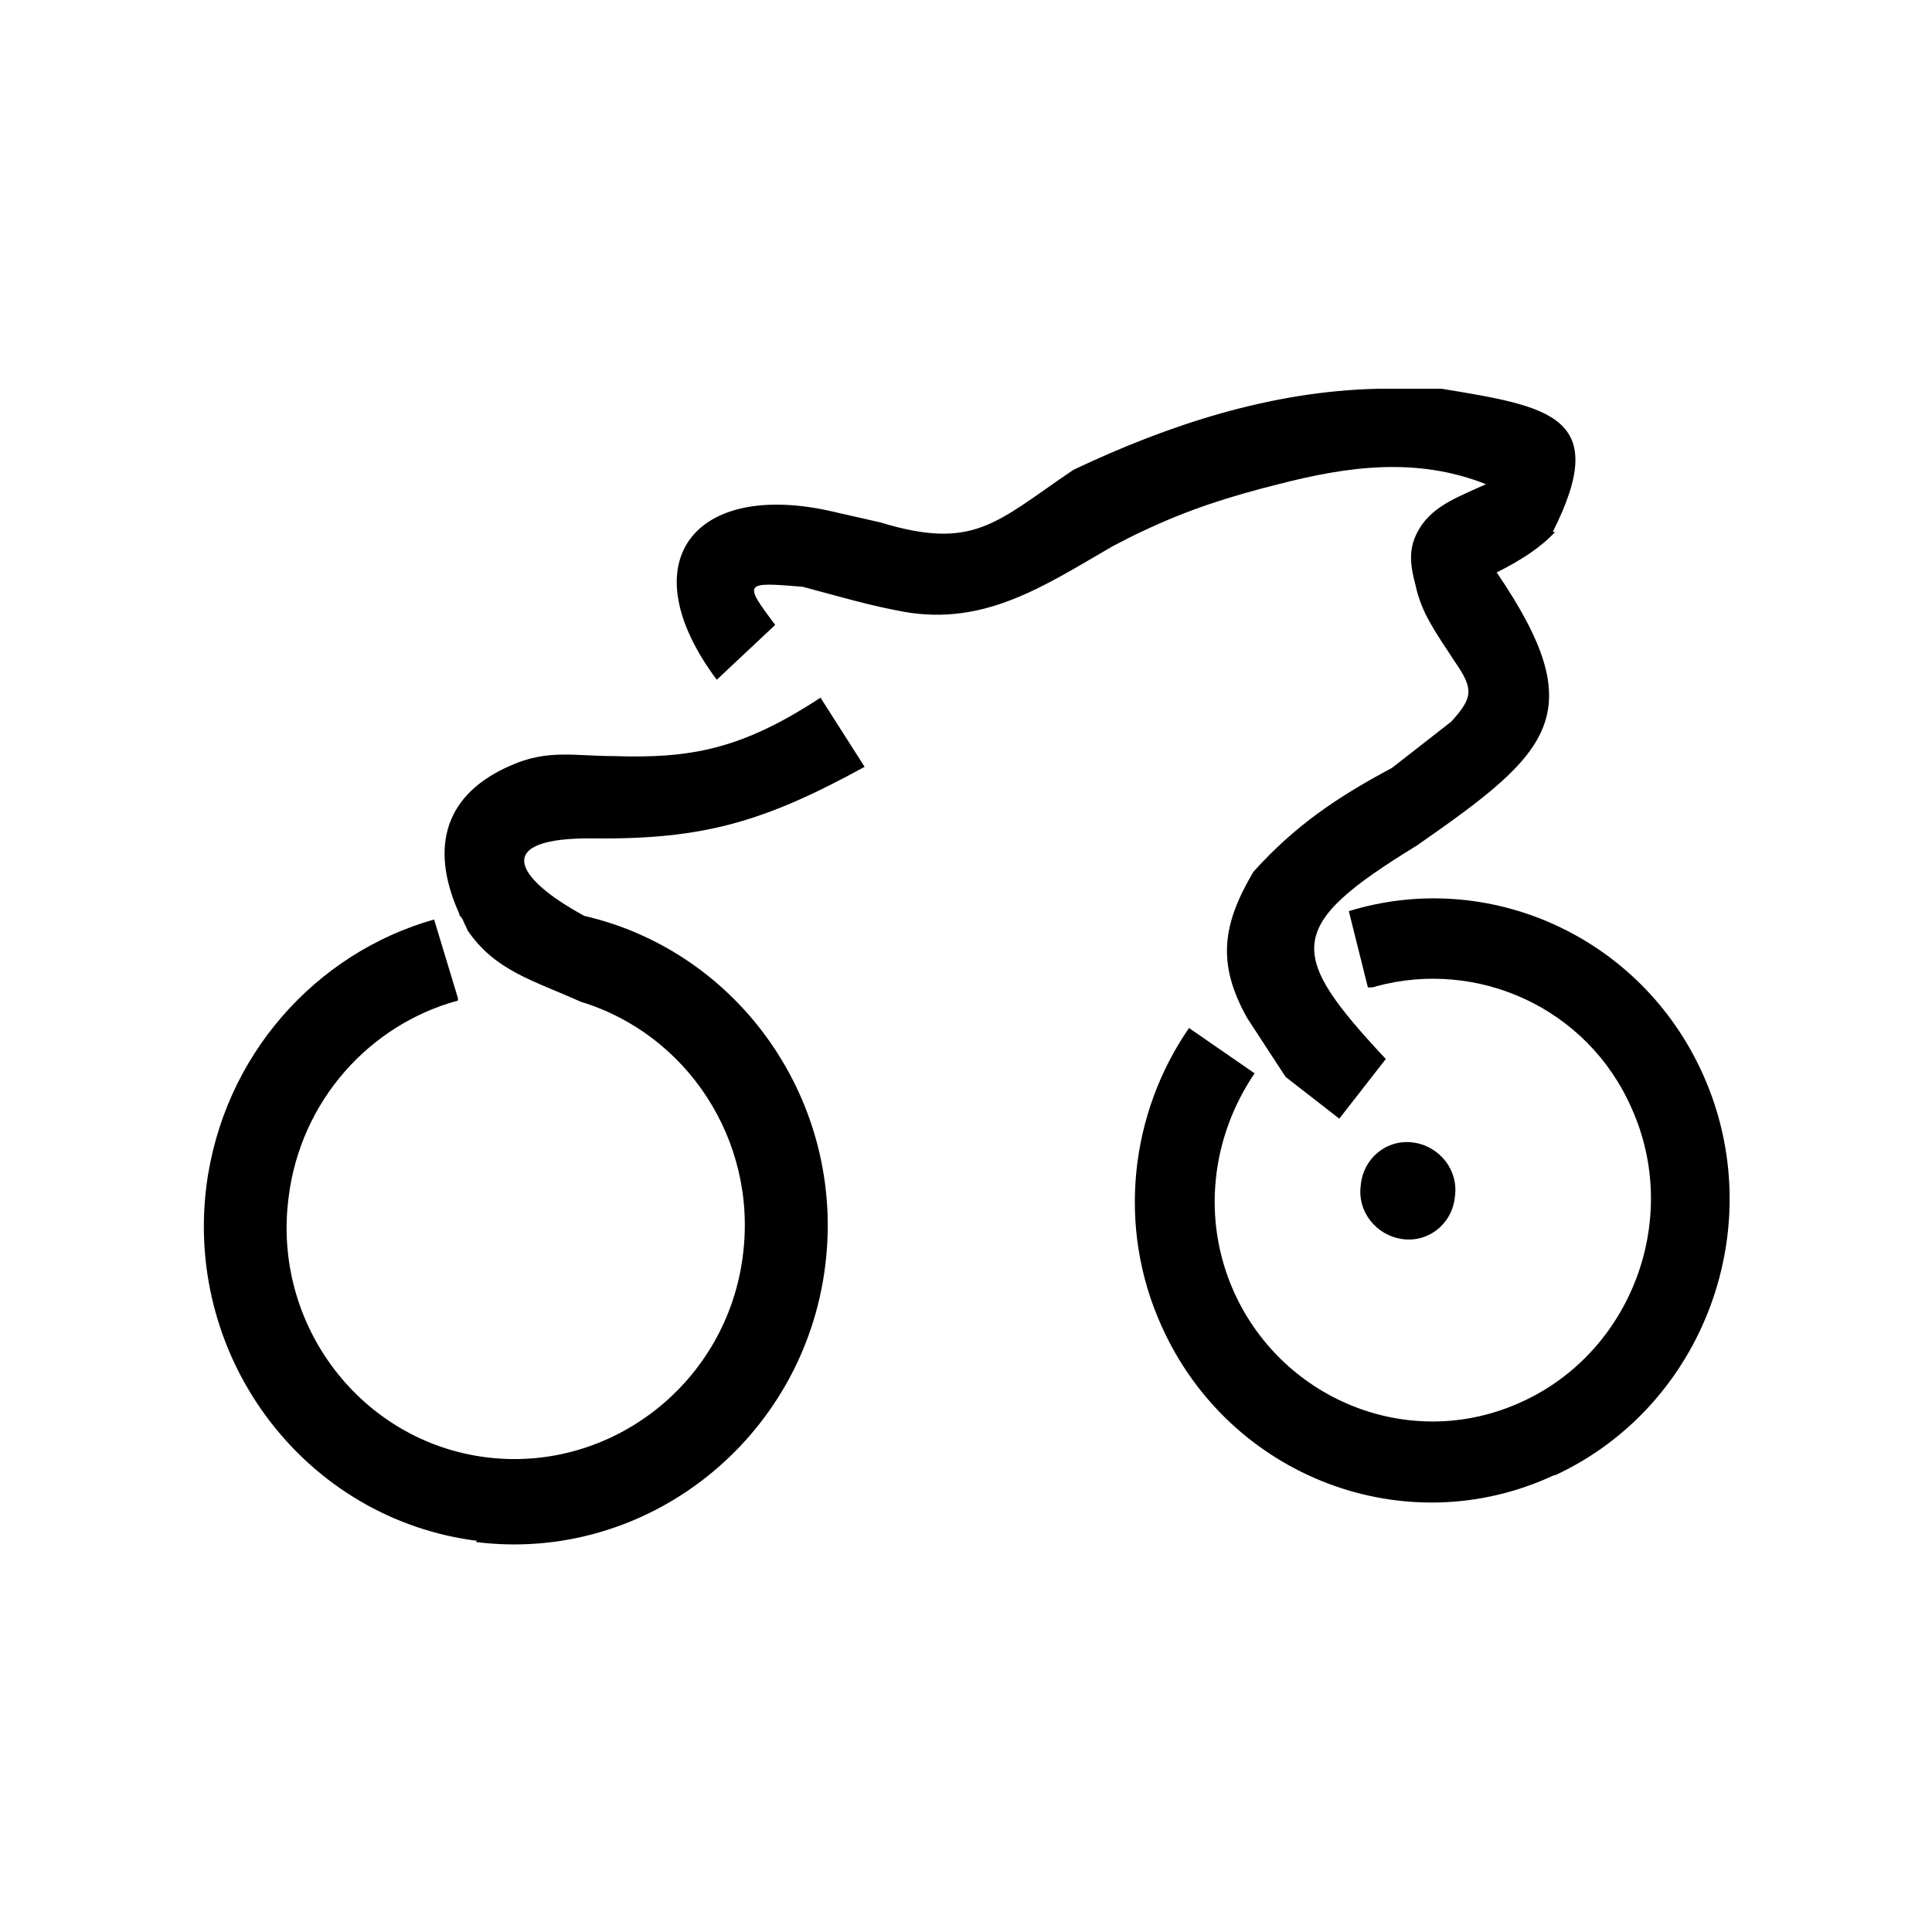
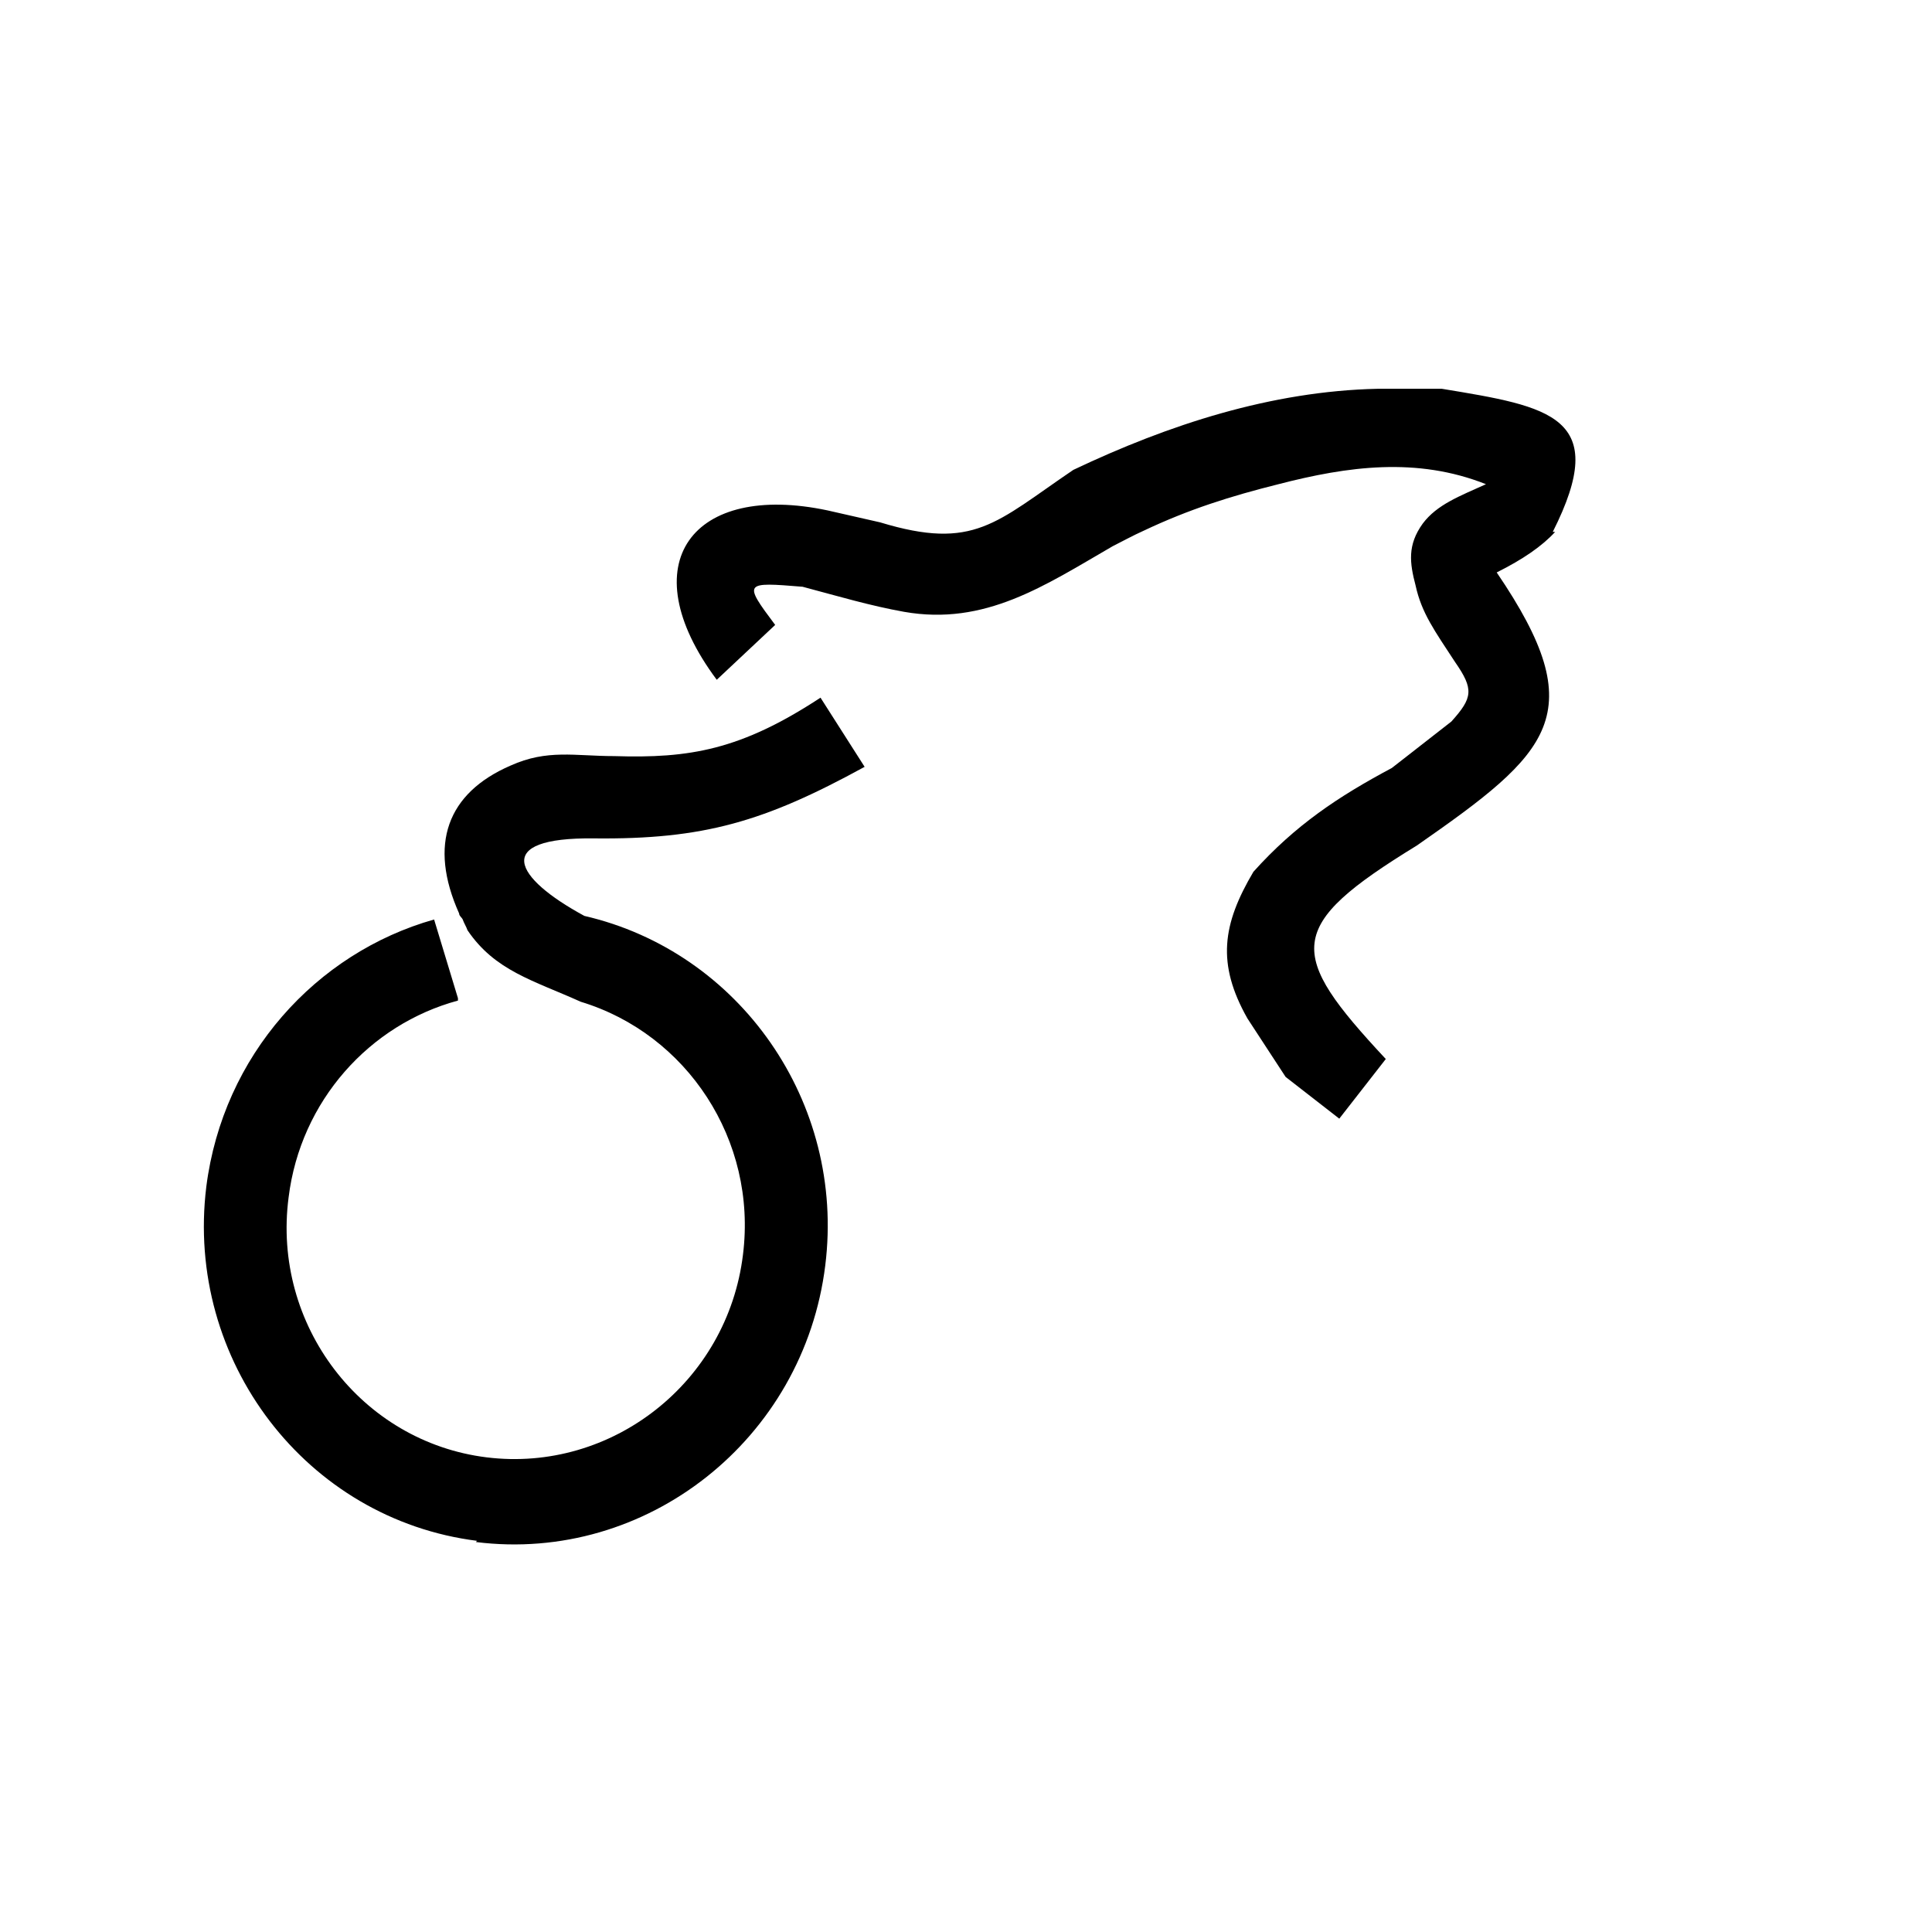
<svg xmlns="http://www.w3.org/2000/svg" data-bbox="17.094 32.6 127.939 96.903" viewBox="0 0 162 162" data-type="shape">
  <g>
-     <path d="M118.5 95.8c-2.2-.3-4.2 1.3-4.4 3.6-.3 2.2 1.3 4.2 3.5 4.5s4.2-1.3 4.4-3.6c.3-2.2-1.3-4.2-3.5-4.5" fill-rule="evenodd" />
    <path d="M39.9 129.3c14.3 1.8 27.5-8.6 29.3-23.2C70.9 92.4 62 79.8 49 76.8c-5.9-3.2-7.8-6.6.8-6.5 9.2.1 14.3-1.4 22.7-6l-3.7-5.8c-6.7 4.4-11 5.1-17.3 4.9-3.3 0-5.6-.6-8.7.8-5.3 2.3-6.9 6.6-4.3 12.4 0 .2.2.3.3.5.1.3.3.6.4.9 2.3 3.4 5.5 4.2 9.5 6 8.9 2.7 14.8 11.6 13.6 21.2-1.3 10.7-11 18.3-21.5 17s-18-11.1-16.6-21.8c1-8.1 6.8-14.5 14.2-16.5v-.2l-2-6.6c-9.9 2.8-17.7 11.4-19.1 22.4-1.8 14.6 8.4 27.9 22.7 29.7Z" fill-rule="evenodd" />
-     <path d="M130.4 123.7c12.5-5.8 18.1-20.9 12.4-33.6-5.2-11.6-18-17.3-29.7-13.7l1.6 6.4c.2 0 .5 0 .7-.1 8.5-2.3 17.7 1.8 21.4 10.2 4.2 9.3 0 20.4-9.1 24.6-9.2 4.3-20 .1-24.2-9.1-2.8-6.2-1.9-13.1 1.7-18.4l-5.5-3.8c-4.9 7.1-6.1 16.6-2.3 25 5.7 12.7 20.5 18.3 32.9 12.5Z" fill-rule="evenodd" />
    <path d="M130.4 44.6c-1.1 1.2-2.7 2.3-4.9 3.4 8.1 11.9 4.5 15.1-6.7 22.9-11.1 6.8-10.9 9-2.6 17.9l-3.9 5-4.5-3.5-3.2-4.9c-2.6-4.6-2.1-7.9.5-12.3 3.5-3.9 7.1-6.3 11.6-8.7l.9-.7 4.1-3.2c1.8-2 1.9-2.7.3-5-1.7-2.6-2.8-4.1-3.3-6.4-.5-1.9-.7-3.4.6-5.2 1.2-1.6 3.1-2.3 5.3-3.3-5.8-2.3-11.6-1.5-17.4 0-4 1-7.5 2.1-11.3 3.9-.9.4-1.8.9-2.6 1.3-5.7 3.3-10.7 6.7-17.5 5.5-2.8-.5-5.5-1.3-8.5-2.1-4.9-.4-5-.4-2.3 3.2L60.1 57c-7.3-9.8-2-16.6 9.3-14.2l4.4 1c7.9 2.4 9.7 0 16.2-4.4 8-3.8 16.6-6.6 25.5-6.8h5.4c9.1 1.5 14.2 2.3 9.3 12Z" fill-rule="evenodd" />
  </g>
</svg>